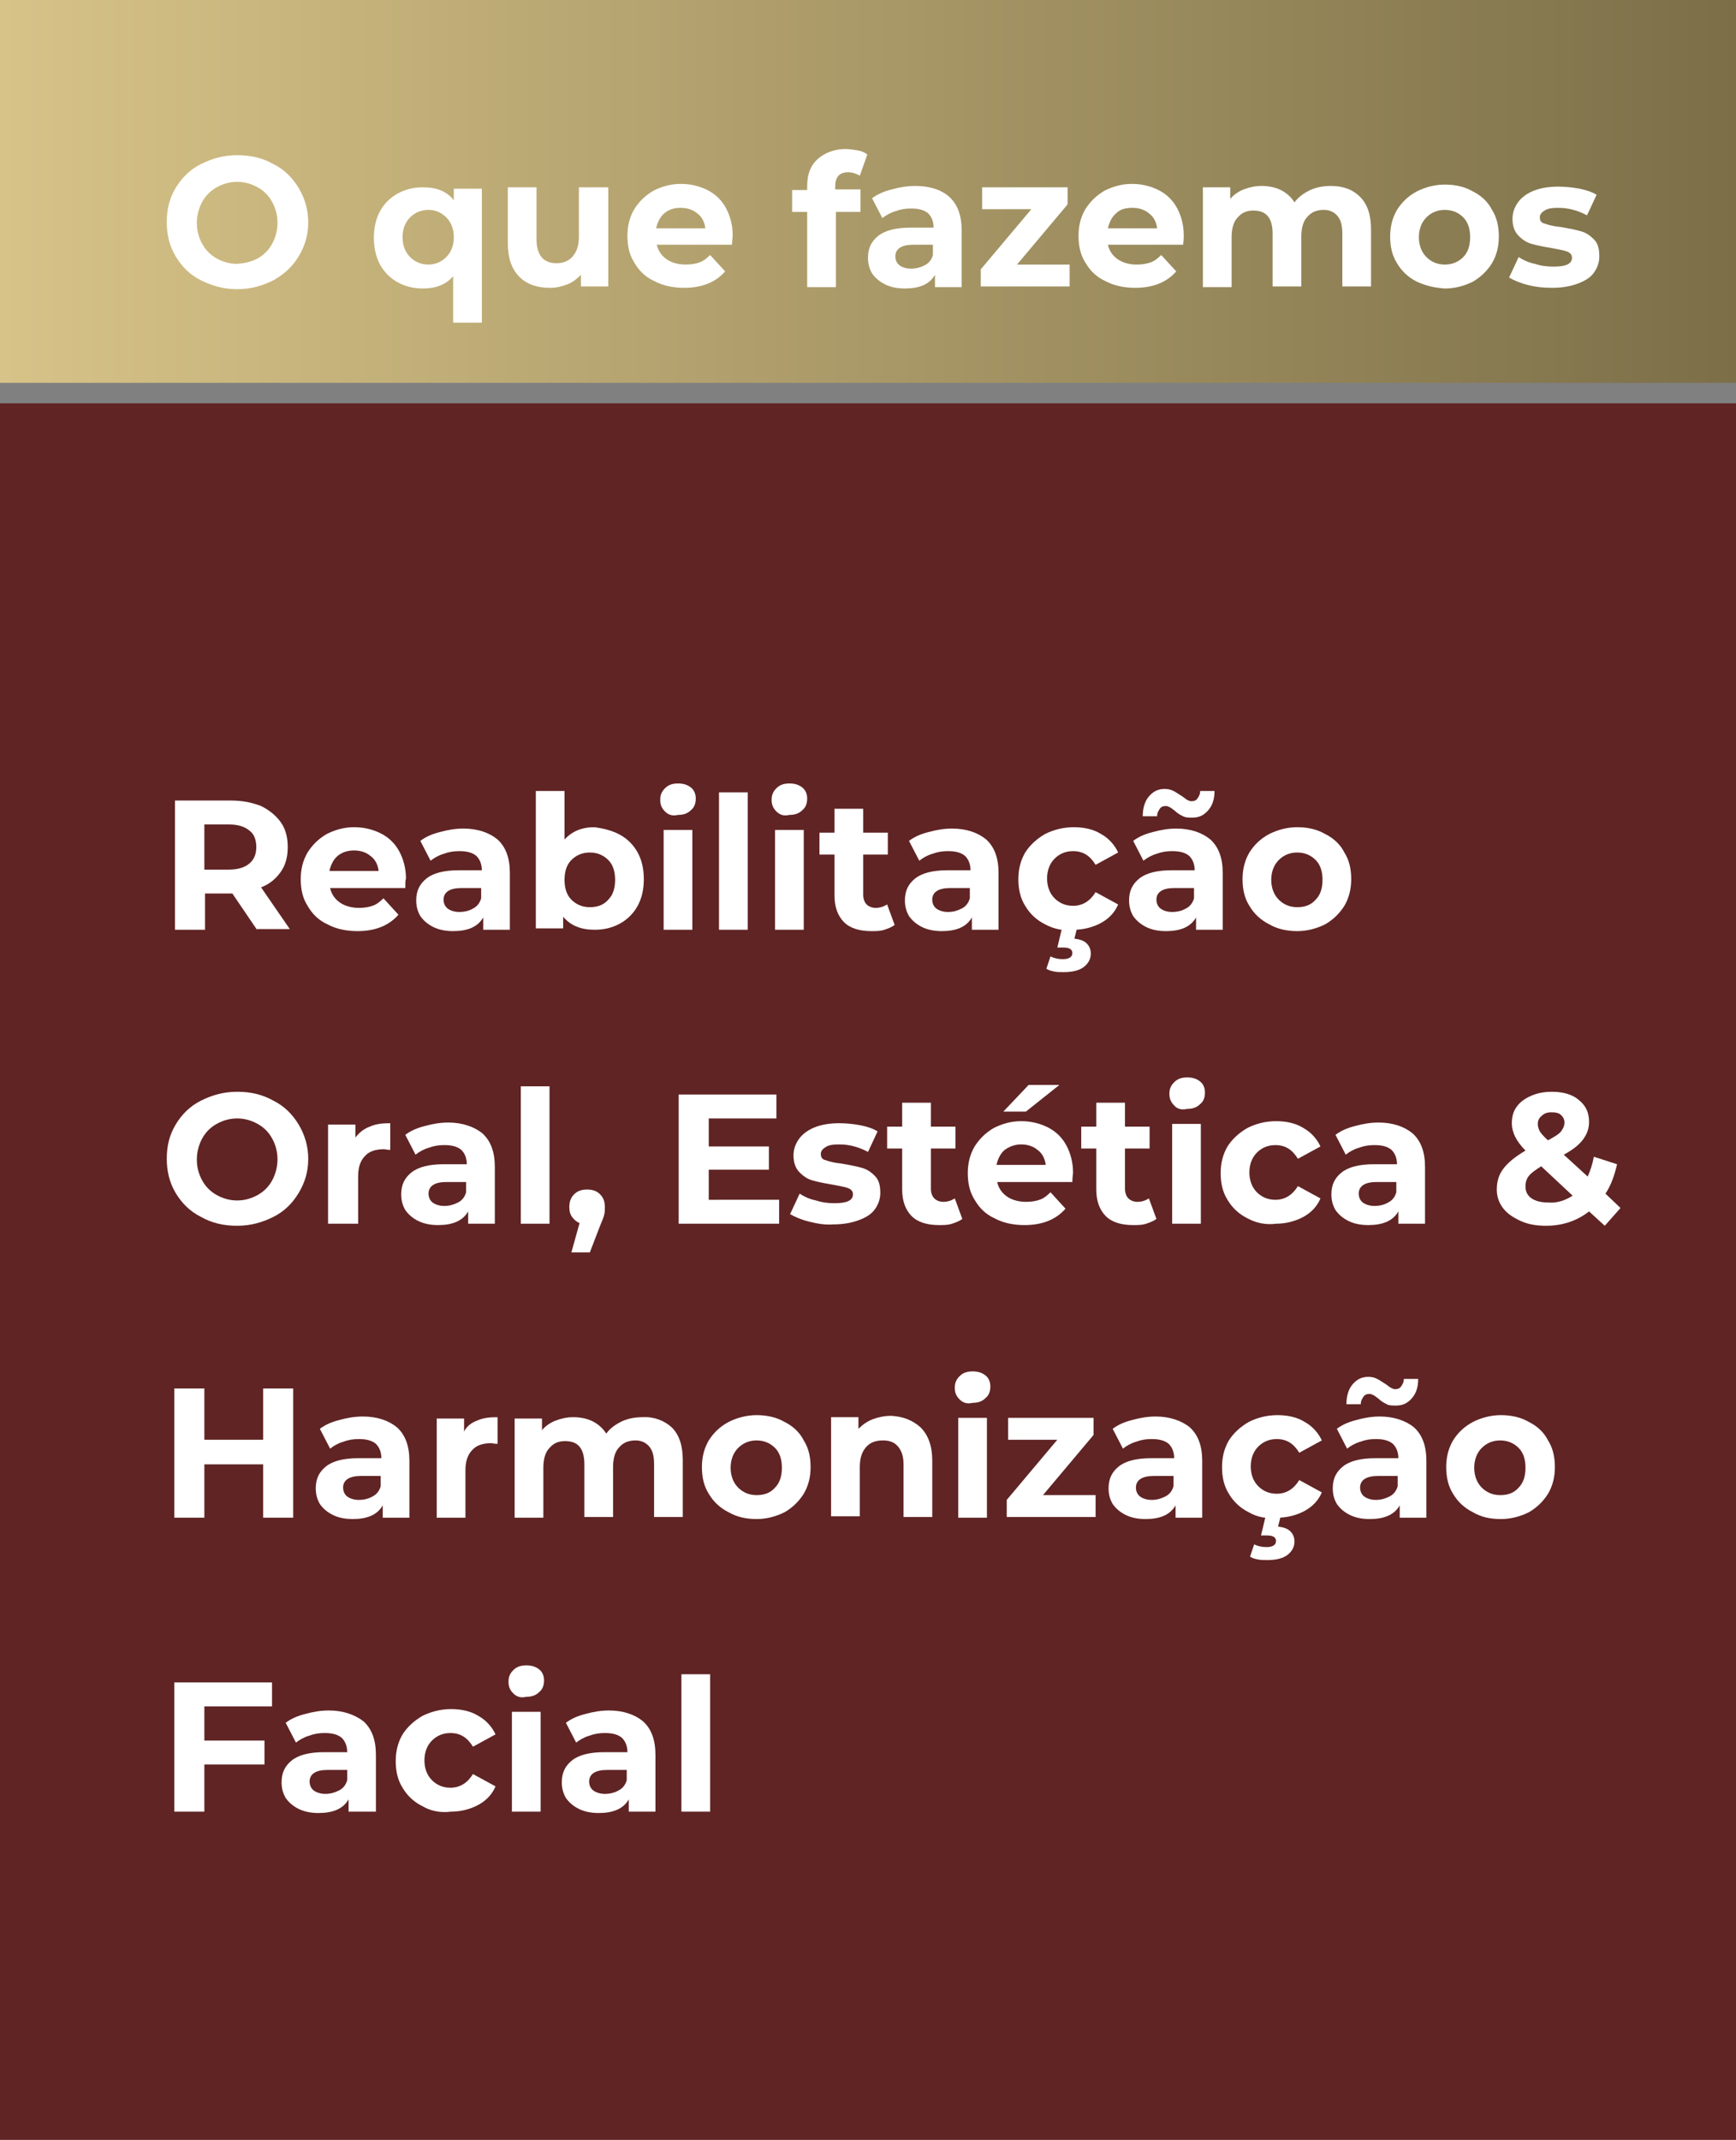
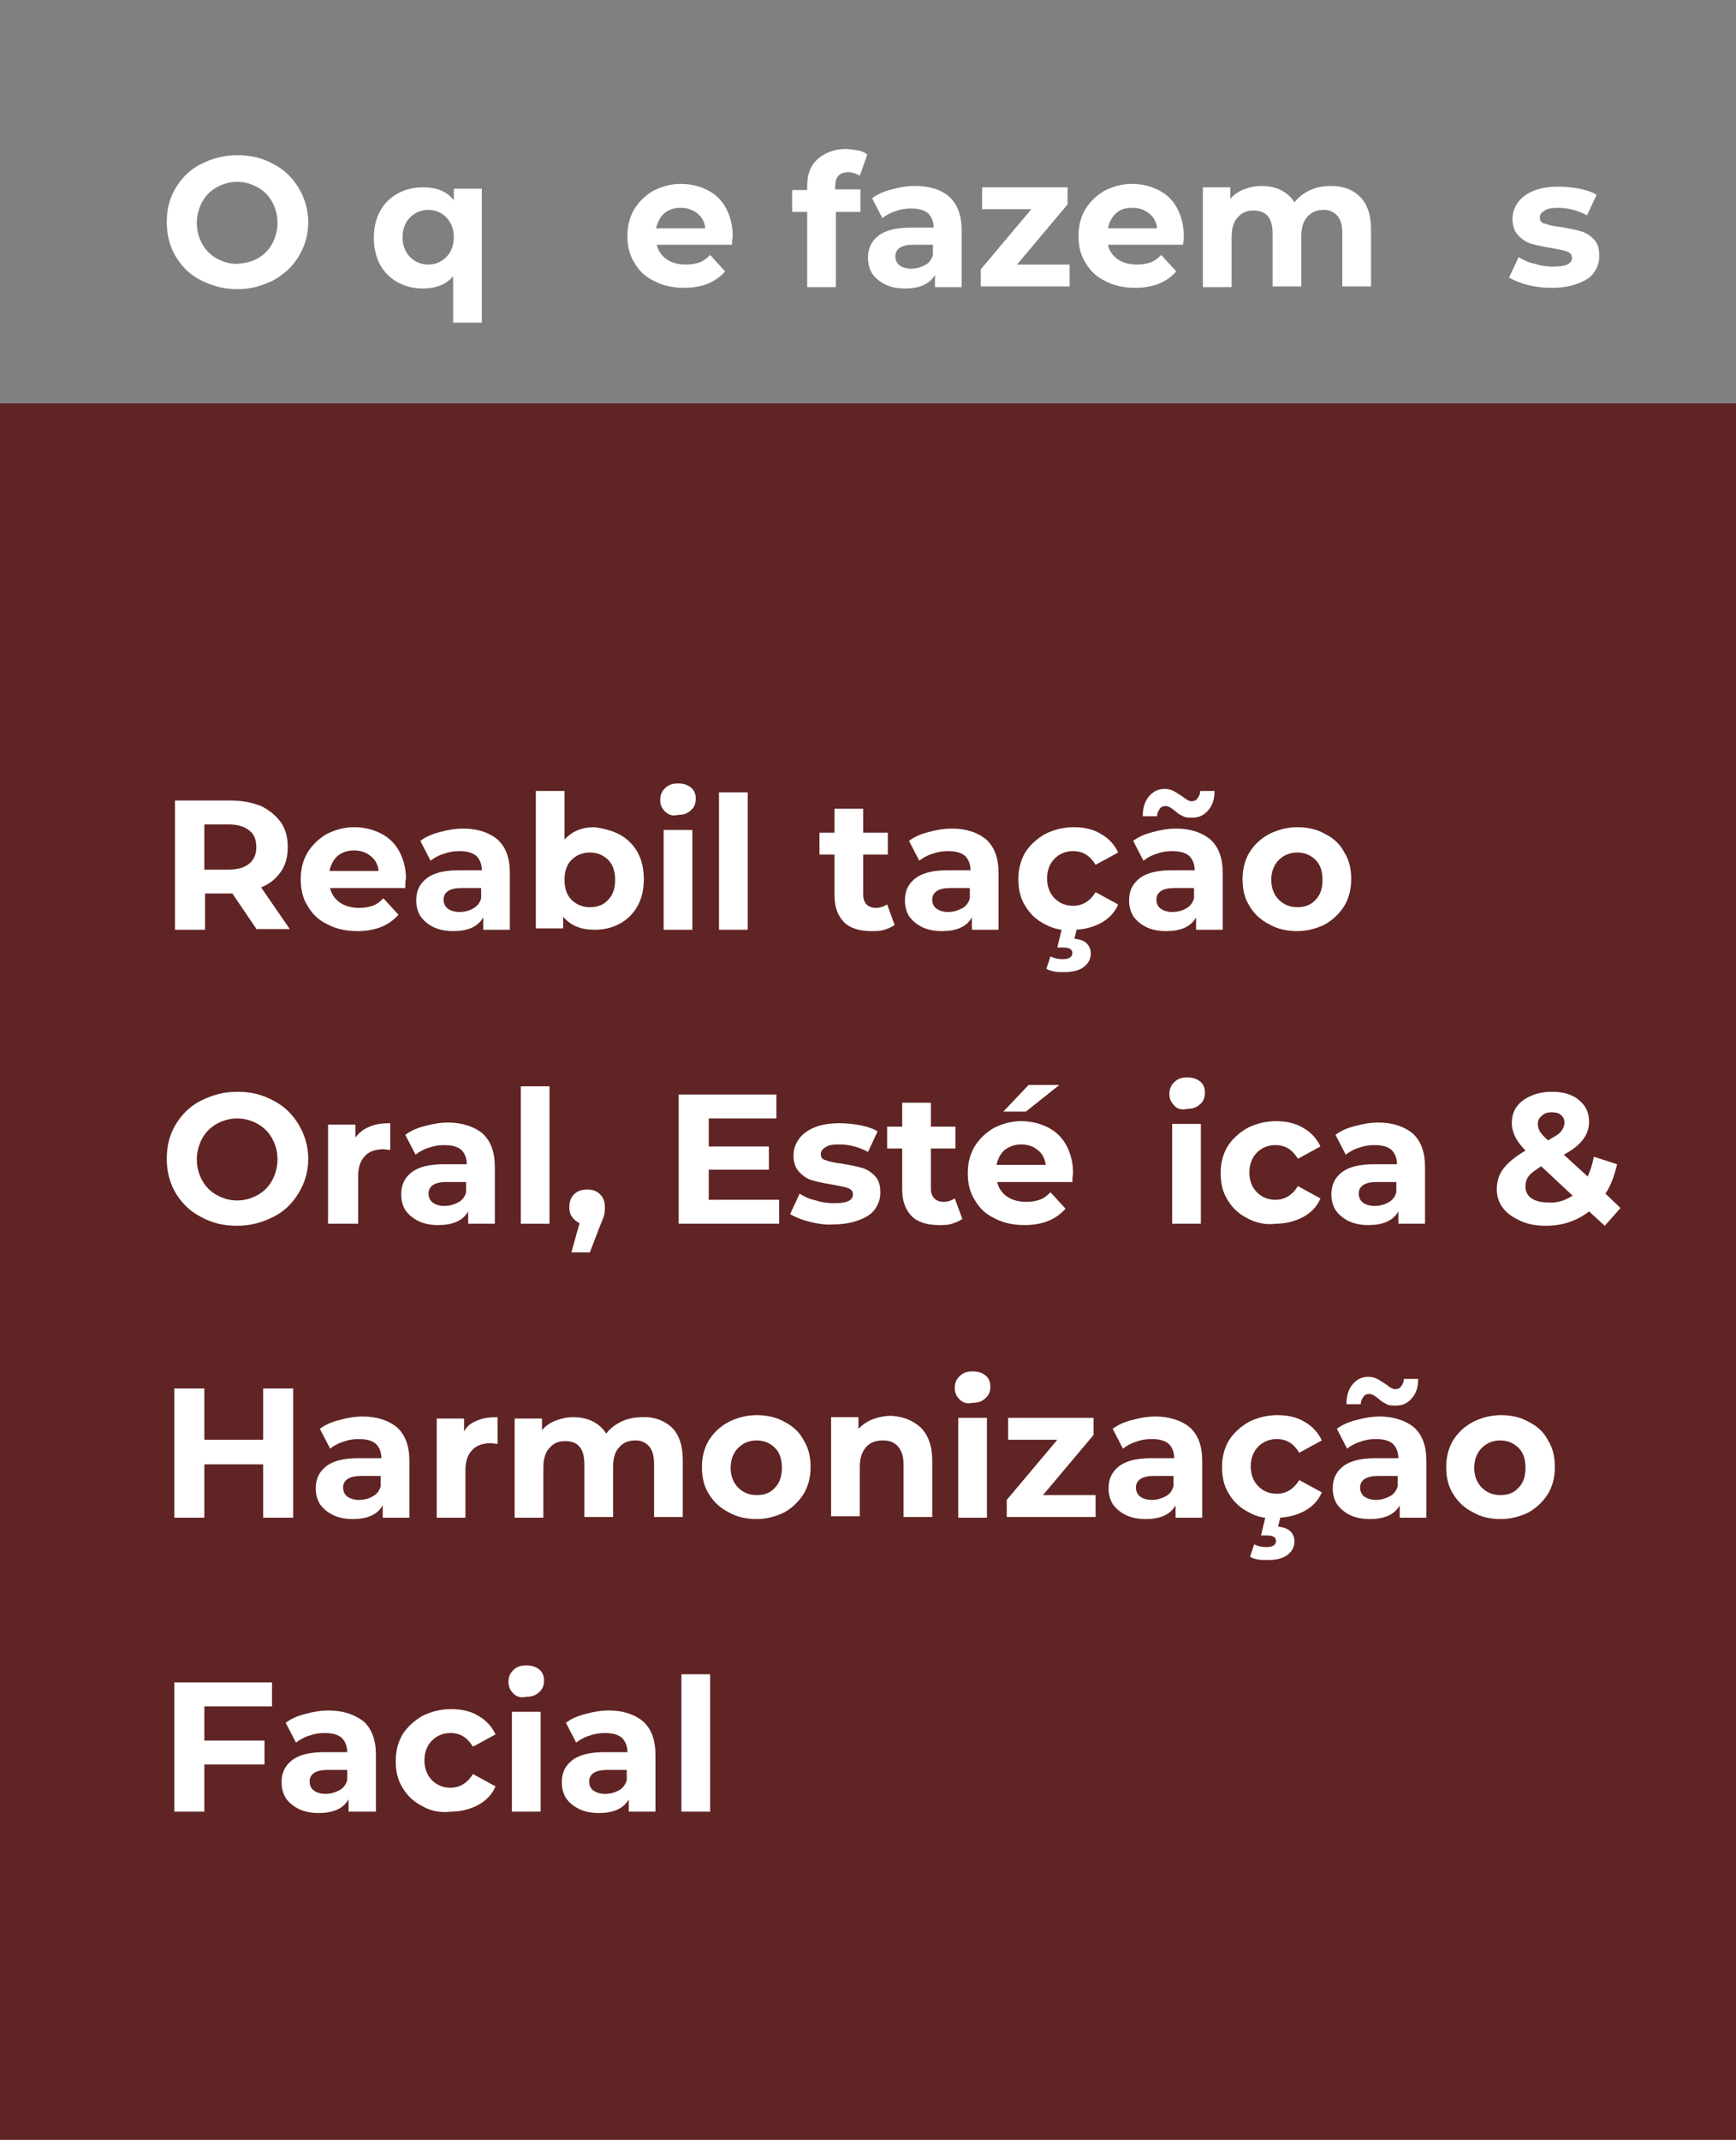
<svg xmlns="http://www.w3.org/2000/svg" version="1.1" id="Camada_1" x="0px" y="0px" viewBox="0 0 254 313" style="enable-background:new 0 0 254 313;" xml:space="preserve">
  <rect x="0" y="0" width="254" height="313" fill="#808080" stroke="none" />
  <style type="text/css"> .st0{fill:#602424;} .st1{fill:url(#SVGID_1_);} .st2{fill:#FFFFFF;} </style>
  <rect y="59" class="st0" width="254" height="254" />
  <linearGradient id="SVGID_1_" gradientUnits="userSpaceOnUse" x1="0" y1="28" x2="254" y2="28">
    <stop offset="0" style="stop-color:#D7C388" />
    <stop offset="1" style="stop-color:#7C6F48" />
  </linearGradient>
-   <rect class="st1" width="254" height="56" />
  <g>
    <path class="st2" d="M29.4,41c-1.6-0.8-2.8-2-3.7-3.5c-0.9-1.5-1.3-3.2-1.3-5c0-1.9,0.4-3.5,1.3-5c0.9-1.5,2.1-2.7,3.7-3.5 c1.6-0.8,3.3-1.3,5.3-1.3c2,0,3.7,0.4,5.3,1.3c1.6,0.8,2.8,2,3.7,3.5c0.9,1.5,1.4,3.2,1.4,5c0,1.9-0.5,3.5-1.4,5 C42.8,39,41.6,40.1,40,41c-1.6,0.8-3.3,1.3-5.3,1.3C32.7,42.3,31,41.8,29.4,41z M37.7,37.8c0.9-0.5,1.6-1.2,2.1-2.1 c0.5-0.9,0.8-2,0.8-3.1c0-1.2-0.3-2.2-0.8-3.1s-1.2-1.6-2.1-2.1c-0.9-0.5-1.9-0.8-3-0.8c-1.1,0-2.1,0.3-3,0.8 c-0.9,0.5-1.6,1.2-2.1,2.1s-0.8,2-0.8,3.1c0,1.2,0.3,2.2,0.8,3.1c0.5,0.9,1.2,1.6,2.1,2.1c0.9,0.5,1.9,0.8,3,0.8 C35.8,38.5,36.8,38.3,37.7,37.8z" />
    <path class="st2" d="M70.5,27.4v19.8h-4.2v-6.8c-1,1.2-2.5,1.8-4.4,1.8c-1.4,0-2.6-0.3-3.7-0.9c-1.1-0.6-2-1.5-2.6-2.6 c-0.6-1.1-0.9-2.5-0.9-3.9c0-1.5,0.3-2.8,0.9-3.9c0.6-1.1,1.5-2,2.6-2.6c1.1-0.6,2.3-0.9,3.7-0.9c2,0,3.5,0.6,4.5,1.9v-1.7H70.5z M65.3,37.6c0.7-0.7,1.1-1.7,1.1-2.9c0-1.2-0.4-2.2-1.1-2.9c-0.7-0.7-1.6-1.1-2.6-1.1c-1.1,0-2,0.4-2.7,1.1 c-0.7,0.7-1.1,1.7-1.1,2.9c0,1.2,0.4,2.2,1.1,2.9c0.7,0.7,1.6,1.1,2.7,1.1C63.7,38.7,64.6,38.3,65.3,37.6z" />
-     <path class="st2" d="M89,27.4v14.5h-4v-1.7c-0.6,0.6-1.2,1.1-2,1.4c-0.8,0.3-1.6,0.5-2.5,0.5c-1.9,0-3.4-0.5-4.5-1.6 c-1.1-1.1-1.7-2.7-1.7-4.9v-8.2h4.2V35c0,2.3,1,3.5,2.9,3.5c1,0,1.8-0.3,2.4-1c0.6-0.7,0.9-1.6,0.9-2.9v-7.2H89z" />
    <path class="st2" d="M107.1,35.8h-11c0.2,0.9,0.7,1.6,1.4,2.1c0.7,0.5,1.7,0.8,2.8,0.8c0.8,0,1.4-0.1,2-0.3 c0.6-0.2,1.1-0.6,1.6-1.1l2.2,2.4c-1.4,1.6-3.4,2.4-6,2.4c-1.6,0-3.1-0.3-4.4-1c-1.3-0.6-2.2-1.5-2.9-2.7c-0.7-1.1-1-2.4-1-3.9 c0-1.4,0.3-2.7,1-3.9c0.7-1.1,1.6-2,2.8-2.7c1.2-0.6,2.5-1,4-1c1.4,0,2.7,0.3,3.9,0.9c1.2,0.6,2.1,1.5,2.7,2.6s1,2.5,1,4 C107.2,34.8,107.1,35.1,107.1,35.8z M97.2,31.2c-0.6,0.5-1,1.3-1.2,2.2h7.2c-0.1-0.9-0.5-1.7-1.2-2.2c-0.6-0.5-1.4-0.8-2.4-0.8 C98.7,30.4,97.9,30.6,97.2,31.2z" />
    <path class="st2" d="M122.2,27.7h3.7V31h-3.6v11h-4.2V31h-2.2v-3.2h2.2v-0.6c0-1.7,0.5-3,1.5-3.9s2.4-1.5,4.1-1.5 c0.6,0,1.2,0.1,1.8,0.2c0.6,0.1,1,0.3,1.4,0.6l-1.1,3.1c-0.5-0.3-1.1-0.5-1.7-0.5c-1.3,0-1.9,0.7-1.9,2.1V27.7z" />
    <path class="st2" d="M138.9,28.8c1.2,1.1,1.8,2.7,1.8,4.9v8.3h-3.9v-1.8c-0.8,1.4-2.3,2-4.4,2c-1.1,0-2.1-0.2-2.9-0.6 c-0.8-0.4-1.4-0.9-1.9-1.6c-0.4-0.7-0.6-1.4-0.6-2.3c0-1.4,0.5-2.4,1.5-3.2c1-0.8,2.6-1.2,4.7-1.2h3.4c0-0.9-0.3-1.6-0.8-2.1 c-0.6-0.5-1.4-0.7-2.5-0.7c-0.8,0-1.5,0.1-2.3,0.4c-0.7,0.2-1.4,0.6-1.9,1l-1.5-2.9c0.8-0.6,1.7-1,2.9-1.3c1.1-0.3,2.2-0.5,3.4-0.5 C135.9,27.2,137.7,27.7,138.9,28.8z M135.3,38.8c0.6-0.3,1-0.8,1.2-1.5v-1.5h-2.9c-1.7,0-2.6,0.6-2.6,1.7c0,0.5,0.2,1,0.6,1.3 s1,0.5,1.7,0.5C134.1,39.3,134.7,39.1,135.3,38.8z" />
    <path class="st2" d="M156.5,38.7v3.2h-13v-2.5l7.4-8.8h-7.2v-3.2h12.5v2.5l-7.4,8.8H156.5z" />
    <path class="st2" d="M173.1,35.8h-11c0.2,0.9,0.7,1.6,1.4,2.1c0.7,0.5,1.7,0.8,2.8,0.8c0.8,0,1.4-0.1,2-0.3 c0.6-0.2,1.1-0.6,1.6-1.1l2.2,2.4c-1.4,1.6-3.4,2.4-6,2.4c-1.6,0-3.1-0.3-4.4-1c-1.3-0.6-2.2-1.5-2.9-2.7c-0.7-1.1-1-2.4-1-3.9 c0-1.4,0.3-2.7,1-3.9c0.7-1.1,1.6-2,2.8-2.7c1.2-0.6,2.5-1,4-1c1.4,0,2.7,0.3,3.9,0.9c1.2,0.6,2.1,1.5,2.7,2.6s1,2.5,1,4 C173.2,34.8,173.2,35.1,173.1,35.8z M163.3,31.2c-0.6,0.5-1,1.3-1.2,2.2h7.2c-0.1-0.9-0.5-1.7-1.2-2.2c-0.6-0.5-1.4-0.8-2.4-0.8 C164.7,30.4,163.9,30.6,163.3,31.2z" />
    <path class="st2" d="M199,28.8c1.1,1.1,1.6,2.7,1.6,4.8v8.3h-4.2v-7.7c0-1.2-0.2-2-0.7-2.6c-0.5-0.6-1.2-0.9-2-0.9 c-1,0-1.8,0.3-2.4,1c-0.6,0.6-0.9,1.6-0.9,2.9v7.3h-4.2v-7.7c0-2.3-0.9-3.4-2.8-3.4c-1,0-1.7,0.3-2.3,1c-0.6,0.6-0.9,1.6-0.9,2.9 v7.3H176V27.4h4v1.7c0.5-0.6,1.2-1.1,2-1.4c0.8-0.3,1.6-0.5,2.6-0.5c1,0,2,0.2,2.8,0.6c0.8,0.4,1.5,1,2,1.8 c0.6-0.8,1.3-1.3,2.3-1.8c0.9-0.4,1.9-0.6,3-0.6C196.5,27.2,197.9,27.7,199,28.8z" />
-     <path class="st2" d="M207.3,41.2c-1.2-0.6-2.2-1.5-2.9-2.7c-0.7-1.1-1-2.4-1-3.9c0-1.4,0.3-2.7,1-3.9c0.7-1.1,1.6-2,2.9-2.7 c1.2-0.6,2.6-1,4.1-1c1.5,0,2.9,0.3,4.1,1c1.2,0.6,2.2,1.5,2.8,2.7c0.7,1.1,1,2.4,1,3.9c0,1.4-0.3,2.7-1,3.9 c-0.7,1.1-1.6,2-2.8,2.7c-1.2,0.6-2.6,1-4.1,1C209.9,42.1,208.6,41.8,207.3,41.2z M214.1,37.6c0.7-0.7,1-1.7,1-2.9 c0-1.2-0.3-2.2-1-2.9c-0.7-0.7-1.6-1.1-2.7-1.1s-2,0.4-2.7,1.1c-0.7,0.7-1.1,1.7-1.1,2.9c0,1.2,0.4,2.2,1.1,2.9 c0.7,0.7,1.6,1.1,2.7,1.1S213.4,38.3,214.1,37.6z" />
    <path class="st2" d="M223.6,41.7c-1.2-0.3-2.1-0.7-2.8-1.1l1.4-3c0.6,0.4,1.4,0.8,2.4,1c0.9,0.3,1.8,0.4,2.7,0.4 c1.8,0,2.7-0.4,2.7-1.3c0-0.4-0.2-0.7-0.7-0.9c-0.5-0.2-1.2-0.3-2.2-0.5c-1.2-0.2-2.2-0.4-2.9-0.6c-0.8-0.2-1.4-0.6-2-1.2 c-0.6-0.6-0.9-1.4-0.9-2.5c0-0.9,0.3-1.7,0.8-2.4c0.5-0.7,1.3-1.3,2.3-1.7c1-0.4,2.2-0.6,3.6-0.6c1,0,2,0.1,3.1,0.3 c1,0.2,1.9,0.5,2.5,0.9l-1.4,3c-1.3-0.7-2.7-1.1-4.2-1.1c-0.9,0-1.6,0.1-2,0.4c-0.5,0.3-0.7,0.6-0.7,1c0,0.5,0.2,0.8,0.7,0.9 c0.5,0.2,1.3,0.4,2.3,0.5c1.2,0.2,2.2,0.4,2.9,0.6c0.8,0.2,1.4,0.6,2,1.2c0.6,0.6,0.8,1.4,0.8,2.5c0,0.9-0.3,1.7-0.8,2.4 c-0.5,0.7-1.3,1.2-2.4,1.6s-2.3,0.6-3.7,0.6C225.9,42.1,224.8,42,223.6,41.7z" />
  </g>
  <g>
    <path class="st2" d="M37.6,136l-3.6-5.3h-0.2h-3.8v5.3h-4.4v-18.9h8.2c1.7,0,3.1,0.3,4.4,0.8c1.2,0.6,2.2,1.4,2.9,2.4 c0.7,1,1,2.2,1,3.6c0,1.4-0.3,2.6-1,3.6c-0.7,1-1.6,1.8-2.9,2.3l4.2,6.1H37.6z M36.5,121.5c-0.7-0.6-1.7-0.9-3-0.9h-3.6v6.6h3.6 c1.3,0,2.3-0.3,3-0.9c0.7-0.6,1-1.4,1-2.4C37.5,122.9,37.2,122,36.5,121.5z" />
    <path class="st2" d="M59.3,129.9h-11c0.2,0.9,0.7,1.6,1.4,2.1c0.7,0.5,1.7,0.8,2.8,0.8c0.8,0,1.4-0.1,2-0.3 c0.6-0.2,1.1-0.6,1.6-1.1l2.2,2.4c-1.4,1.6-3.4,2.4-6,2.4c-1.6,0-3.1-0.3-4.4-1c-1.3-0.6-2.2-1.5-2.9-2.7c-0.7-1.1-1-2.4-1-3.9 c0-1.4,0.3-2.7,1-3.9c0.7-1.1,1.6-2,2.8-2.7c1.2-0.6,2.5-1,4-1c1.4,0,2.7,0.3,3.9,0.9c1.2,0.6,2.1,1.5,2.7,2.6s1,2.5,1,4 C59.3,128.8,59.3,129.2,59.3,129.9z M49.4,125.2c-0.6,0.5-1,1.3-1.2,2.2h7.2c-0.1-0.9-0.5-1.7-1.2-2.2c-0.6-0.5-1.4-0.8-2.4-0.8 C50.8,124.4,50,124.7,49.4,125.2z" />
    <path class="st2" d="M72.8,122.8c1.2,1.1,1.8,2.7,1.8,4.9v8.3h-3.9v-1.8c-0.8,1.4-2.3,2-4.4,2c-1.1,0-2.1-0.2-2.9-0.6 c-0.8-0.4-1.4-0.9-1.9-1.6c-0.4-0.7-0.6-1.4-0.6-2.3c0-1.4,0.5-2.4,1.5-3.2c1-0.8,2.6-1.2,4.7-1.2h3.4c0-0.9-0.3-1.6-0.8-2.1 c-0.6-0.5-1.4-0.7-2.5-0.7c-0.8,0-1.5,0.1-2.3,0.4c-0.7,0.2-1.4,0.6-1.9,1l-1.5-2.9c0.8-0.6,1.7-1,2.9-1.3c1.1-0.3,2.2-0.5,3.4-0.5 C69.9,121.2,71.6,121.8,72.8,122.8z M69.2,132.9c0.6-0.3,1-0.8,1.2-1.5v-1.5h-2.9c-1.7,0-2.6,0.6-2.6,1.7c0,0.5,0.2,1,0.6,1.3 s1,0.5,1.7,0.5C68,133.4,68.7,133.2,69.2,132.9z" />
    <path class="st2" d="M90.7,122.1c1.1,0.6,2,1.5,2.6,2.6s0.9,2.4,0.9,3.9c0,1.5-0.3,2.8-0.9,3.9c-0.6,1.1-1.5,2-2.6,2.6 c-1.1,0.6-2.3,0.9-3.7,0.9c-2,0-3.5-0.6-4.6-1.9v1.7h-4v-20.1h4.2v7.1c1.1-1.2,2.5-1.8,4.4-1.8C88.4,121.2,89.6,121.5,90.7,122.1z M89,131.6c0.7-0.7,1-1.7,1-2.9c0-1.2-0.3-2.2-1-2.9c-0.7-0.7-1.6-1.1-2.7-1.1c-1.1,0-2,0.4-2.7,1.1c-0.7,0.7-1,1.7-1,2.9 c0,1.2,0.3,2.2,1,2.9c0.7,0.7,1.6,1.1,2.7,1.1C87.4,132.7,88.3,132.4,89,131.6z" />
    <path class="st2" d="M97.3,118.7c-0.5-0.5-0.7-1-0.7-1.7c0-0.7,0.2-1.2,0.7-1.7c0.5-0.5,1.1-0.7,1.9-0.7c0.8,0,1.4,0.2,1.9,0.6 c0.5,0.4,0.7,1,0.7,1.6c0,0.7-0.2,1.3-0.7,1.7c-0.5,0.5-1.1,0.7-1.9,0.7C98.4,119.4,97.8,119.2,97.3,118.7z M97.1,121.4h4.2V136 h-4.2V121.4z" />
    <path class="st2" d="M105.2,115.9h4.2V136h-4.2V115.9z" />
-     <path class="st2" d="M113.6,118.7c-0.5-0.5-0.7-1-0.7-1.7c0-0.7,0.2-1.2,0.7-1.7c0.5-0.5,1.1-0.7,1.9-0.7c0.8,0,1.4,0.2,1.9,0.6 c0.5,0.4,0.7,1,0.7,1.6c0,0.7-0.2,1.3-0.7,1.7c-0.5,0.5-1.1,0.7-1.9,0.7C114.7,119.4,114.1,119.2,113.6,118.7z M113.4,121.4h4.2 V136h-4.2V121.4z" />
    <path class="st2" d="M130.9,135.3c-0.4,0.3-0.9,0.5-1.5,0.7c-0.6,0.2-1.2,0.2-1.9,0.2c-1.7,0-3.1-0.4-4-1.3 c-0.9-0.9-1.4-2.2-1.4-3.9v-6h-2.2v-3.2h2.2v-3.5h4.2v3.5h3.6v3.2h-3.6v5.9c0,0.6,0.2,1.1,0.5,1.4c0.3,0.3,0.8,0.5,1.3,0.5 c0.7,0,1.2-0.2,1.7-0.5L130.9,135.3z" />
    <path class="st2" d="M144.3,122.8c1.2,1.1,1.8,2.7,1.8,4.9v8.3h-3.9v-1.8c-0.8,1.4-2.3,2-4.4,2c-1.1,0-2.1-0.2-2.9-0.6 c-0.8-0.4-1.4-0.9-1.9-1.6c-0.4-0.7-0.6-1.4-0.6-2.3c0-1.4,0.5-2.4,1.5-3.2c1-0.8,2.6-1.2,4.7-1.2h3.4c0-0.9-0.3-1.6-0.8-2.1 c-0.6-0.5-1.4-0.7-2.5-0.7c-0.8,0-1.5,0.1-2.3,0.4c-0.7,0.2-1.4,0.6-1.9,1l-1.5-2.9c0.8-0.6,1.7-1,2.9-1.3c1.1-0.3,2.2-0.5,3.4-0.5 C141.4,121.2,143.1,121.8,144.3,122.8z M140.7,132.9c0.6-0.3,1-0.8,1.2-1.5v-1.5H139c-1.7,0-2.6,0.6-2.6,1.7c0,0.5,0.2,1,0.6,1.3 s1,0.5,1.7,0.5C139.5,133.4,140.1,133.2,140.7,132.9z" />
    <path class="st2" d="M152.9,135.2c-1.2-0.6-2.2-1.5-2.9-2.7c-0.7-1.1-1-2.4-1-3.9c0-1.4,0.3-2.7,1-3.9c0.7-1.1,1.7-2,2.9-2.7 c1.2-0.6,2.6-1,4.2-1c1.5,0,2.9,0.3,4,1c1.1,0.6,2,1.6,2.5,2.7l-3.3,1.8c-0.8-1.3-1.8-2-3.3-2c-1.1,0-2,0.4-2.7,1.1 c-0.7,0.7-1.1,1.7-1.1,2.9s0.4,2.2,1.1,2.9s1.6,1.1,2.7,1.1c1.4,0,2.5-0.7,3.3-2l3.3,1.8c-0.5,1.2-1.4,2.1-2.5,2.7 c-1.1,0.6-2.5,1-4,1C155.6,136.2,154.2,135.9,152.9,135.2z M154.2,142.1c-0.5-0.1-0.8-0.2-1.1-0.4l0.6-1.8c0.6,0.3,1.2,0.4,1.8,0.4 c0.9,0,1.4-0.3,1.4-0.9c0-0.5-0.4-0.8-1.3-0.8h-0.9l0.7-2.9h2.2l-0.4,1.6c0.8,0.1,1.4,0.3,1.8,0.7c0.4,0.4,0.6,0.9,0.6,1.5 c0,0.8-0.4,1.5-1.1,2c-0.7,0.5-1.7,0.7-2.9,0.7C155.1,142.2,154.6,142.2,154.2,142.1z" />
    <path class="st2" d="M177.1,122.8c1.2,1.1,1.8,2.7,1.8,4.9v8.3H175v-1.8c-0.8,1.4-2.3,2-4.4,2c-1.1,0-2.1-0.2-2.9-0.6 c-0.8-0.4-1.4-0.9-1.9-1.6c-0.4-0.7-0.6-1.4-0.6-2.3c0-1.4,0.5-2.4,1.5-3.2c1-0.8,2.6-1.2,4.7-1.2h3.4c0-0.9-0.3-1.6-0.8-2.1 c-0.6-0.5-1.4-0.7-2.5-0.7c-0.8,0-1.5,0.1-2.3,0.4c-0.7,0.2-1.4,0.6-1.9,1l-1.5-2.9c0.8-0.6,1.7-1,2.9-1.3c1.1-0.3,2.2-0.5,3.4-0.5 C174.2,121.2,175.9,121.8,177.1,122.8z M173.1,119.4c-0.4-0.2-0.8-0.4-1.2-0.8c-0.3-0.2-0.5-0.4-0.7-0.5c-0.2-0.1-0.4-0.2-0.6-0.2 c-0.4,0-0.7,0.1-0.9,0.4c-0.2,0.3-0.4,0.6-0.4,1.1h-2.1c0-1.2,0.3-2.2,0.9-2.9c0.6-0.7,1.3-1.1,2.3-1.1c0.5,0,0.9,0.1,1.3,0.3 c0.4,0.2,0.8,0.5,1.3,0.8c0.3,0.2,0.5,0.4,0.7,0.5c0.2,0.1,0.4,0.2,0.6,0.2c0.4,0,0.7-0.1,0.9-0.4c0.2-0.3,0.4-0.6,0.4-1.1h2.1 c0,1.2-0.3,2.1-0.9,2.8c-0.6,0.7-1.3,1.1-2.3,1.1C173.9,119.6,173.5,119.6,173.1,119.4z M173.5,132.9c0.6-0.3,1-0.8,1.2-1.5v-1.5 h-2.9c-1.7,0-2.6,0.6-2.6,1.7c0,0.5,0.2,1,0.6,1.3s1,0.5,1.7,0.5C172.3,133.4,173,133.2,173.5,132.9z" />
    <path class="st2" d="M185.7,135.2c-1.2-0.6-2.2-1.5-2.9-2.7c-0.7-1.1-1-2.4-1-3.9c0-1.4,0.3-2.7,1-3.9c0.7-1.1,1.6-2,2.9-2.7 c1.2-0.6,2.6-1,4.1-1c1.5,0,2.9,0.3,4.1,1c1.2,0.6,2.2,1.5,2.8,2.7c0.7,1.1,1,2.4,1,3.9c0,1.4-0.3,2.7-1,3.9 c-0.7,1.1-1.6,2-2.8,2.7c-1.2,0.6-2.6,1-4.1,1C188.3,136.2,186.9,135.9,185.7,135.2z M192.5,131.6c0.7-0.7,1-1.7,1-2.9 c0-1.2-0.3-2.2-1-2.9c-0.7-0.7-1.6-1.1-2.7-1.1s-2,0.4-2.7,1.1c-0.7,0.7-1.1,1.7-1.1,2.9c0,1.2,0.4,2.2,1.1,2.9 c0.7,0.7,1.6,1.1,2.7,1.1S191.8,132.4,192.5,131.6z" />
    <path class="st2" d="M29.4,178c-1.6-0.8-2.8-2-3.7-3.5c-0.9-1.5-1.3-3.2-1.3-5c0-1.9,0.4-3.5,1.3-5c0.9-1.5,2.1-2.7,3.7-3.5 c1.6-0.8,3.3-1.3,5.3-1.3c2,0,3.7,0.4,5.3,1.3c1.6,0.8,2.8,2,3.7,3.5c0.9,1.5,1.4,3.2,1.4,5c0,1.9-0.5,3.5-1.4,5 c-0.9,1.5-2.1,2.7-3.7,3.5c-1.6,0.8-3.3,1.3-5.3,1.3C32.7,179.3,31,178.9,29.4,178z M37.7,174.8c0.9-0.5,1.6-1.2,2.1-2.1 c0.5-0.9,0.8-2,0.8-3.1c0-1.2-0.3-2.2-0.8-3.1s-1.2-1.6-2.1-2.1c-0.9-0.5-1.9-0.8-3-0.8c-1.1,0-2.1,0.3-3,0.8 c-0.9,0.5-1.6,1.2-2.1,2.1s-0.8,2-0.8,3.1c0,1.2,0.3,2.2,0.8,3.1c0.5,0.9,1.2,1.6,2.1,2.1c0.9,0.5,1.9,0.8,3,0.8 C35.8,175.6,36.8,175.3,37.7,174.8z" />
    <path class="st2" d="M54.1,164.8c0.9-0.4,1.8-0.5,3-0.5v3.9c-0.5,0-0.8-0.1-0.9-0.1c-1.2,0-2.2,0.3-2.8,1c-0.7,0.7-1,1.7-1,3v6.9 H48v-14.5h4v1.9C52.6,165.6,53.3,165.1,54.1,164.8z" />
    <path class="st2" d="M70.6,165.8c1.2,1.1,1.8,2.7,1.8,4.9v8.3h-3.9v-1.8c-0.8,1.4-2.3,2-4.4,2c-1.1,0-2.1-0.2-2.9-0.6 c-0.8-0.4-1.4-0.9-1.9-1.6c-0.4-0.7-0.6-1.4-0.6-2.3c0-1.4,0.5-2.4,1.5-3.2c1-0.8,2.6-1.2,4.7-1.2h3.4c0-0.9-0.3-1.6-0.8-2.1 c-0.6-0.5-1.4-0.7-2.5-0.7c-0.8,0-1.5,0.1-2.3,0.4c-0.7,0.2-1.4,0.6-1.9,1l-1.5-2.9c0.8-0.6,1.7-1,2.9-1.3c1.1-0.3,2.2-0.5,3.4-0.5 C67.6,164.2,69.4,164.8,70.6,165.8z M67,175.9c0.6-0.3,1-0.8,1.2-1.5v-1.5h-2.9c-1.7,0-2.6,0.6-2.6,1.7c0,0.5,0.2,1,0.6,1.3 s1,0.5,1.7,0.5C65.8,176.4,66.4,176.2,67,175.9z" />
    <path class="st2" d="M76.2,158.9h4.2V179h-4.2V158.9z" />
    <path class="st2" d="M87.8,174.7c0.5,0.5,0.7,1.1,0.7,1.9c0,0.4,0,0.7-0.1,1.1c-0.1,0.4-0.3,0.9-0.6,1.6l-1.5,3.9h-2.7l1.2-4.3 c-0.5-0.2-0.8-0.5-1.1-0.9s-0.4-0.9-0.4-1.4c0-0.8,0.2-1.4,0.7-1.9c0.5-0.5,1.1-0.7,1.9-0.7S87.3,174.2,87.8,174.7z" />
    <path class="st2" d="M114,175.5v3.5H99.3v-18.9h14.3v3.5h-9.9v4.1h8.8v3.4h-8.8v4.4H114z" />
    <path class="st2" d="M118.4,178.7c-1.2-0.3-2.1-0.7-2.8-1.1l1.4-3c0.6,0.4,1.4,0.8,2.4,1c0.9,0.3,1.8,0.4,2.7,0.4 c1.8,0,2.7-0.4,2.7-1.3c0-0.4-0.2-0.7-0.7-0.9c-0.5-0.2-1.2-0.3-2.2-0.5c-1.2-0.2-2.2-0.4-2.9-0.6c-0.8-0.2-1.4-0.6-2-1.2 c-0.6-0.6-0.9-1.4-0.9-2.5c0-0.9,0.3-1.7,0.8-2.4c0.5-0.7,1.3-1.3,2.3-1.7c1-0.4,2.2-0.6,3.6-0.6c1,0,2,0.1,3.1,0.3 c1,0.2,1.9,0.5,2.5,0.9l-1.4,3c-1.3-0.7-2.7-1.1-4.2-1.1c-0.9,0-1.6,0.1-2,0.4c-0.5,0.3-0.7,0.6-0.7,1c0,0.5,0.2,0.8,0.7,0.9 c0.5,0.2,1.3,0.4,2.3,0.5c1.2,0.2,2.2,0.4,2.9,0.6c0.8,0.2,1.4,0.6,2,1.2c0.6,0.6,0.8,1.4,0.8,2.5c0,0.9-0.3,1.7-0.8,2.4 c-0.5,0.7-1.3,1.2-2.4,1.6s-2.3,0.6-3.7,0.6C120.8,179.2,119.6,179,118.4,178.7z" />
    <path class="st2" d="M140.8,178.3c-0.4,0.3-0.9,0.5-1.5,0.7c-0.6,0.2-1.2,0.2-1.9,0.2c-1.7,0-3.1-0.4-4-1.3 c-0.9-0.9-1.4-2.2-1.4-3.9v-6h-2.2v-3.2h2.2v-3.5h4.2v3.5h3.6v3.2h-3.6v5.9c0,0.6,0.2,1.1,0.5,1.4c0.3,0.3,0.8,0.5,1.3,0.5 c0.7,0,1.2-0.2,1.7-0.5L140.8,178.3z" />
    <path class="st2" d="M156.9,172.9h-11c0.2,0.9,0.7,1.6,1.4,2.1c0.7,0.5,1.7,0.8,2.8,0.8c0.8,0,1.4-0.1,2-0.3 c0.6-0.2,1.1-0.6,1.6-1.1l2.2,2.4c-1.4,1.6-3.4,2.4-6,2.4c-1.6,0-3.1-0.3-4.4-1c-1.3-0.6-2.2-1.5-2.9-2.7c-0.7-1.1-1-2.4-1-3.9 c0-1.4,0.3-2.7,1-3.9c0.7-1.1,1.6-2,2.8-2.7c1.2-0.6,2.5-1,4-1c1.4,0,2.7,0.3,3.9,0.9c1.2,0.6,2.1,1.5,2.7,2.6s1,2.5,1,4 C157,171.8,156.9,172.2,156.9,172.9z M147,168.2c-0.6,0.5-1,1.3-1.2,2.2h7.2c-0.1-0.9-0.5-1.7-1.2-2.2c-0.6-0.5-1.4-0.8-2.4-0.8 C148.5,167.4,147.7,167.7,147,168.2z M150.5,158.7h4.5l-4.9,3.9h-3.3L150.5,158.7z" />
-     <path class="st2" d="M169.2,178.3c-0.4,0.3-0.9,0.5-1.5,0.7c-0.6,0.2-1.2,0.2-1.9,0.2c-1.7,0-3.1-0.4-4-1.3 c-0.9-0.9-1.4-2.2-1.4-3.9v-6h-2.2v-3.2h2.2v-3.5h4.2v3.5h3.6v3.2h-3.6v5.9c0,0.6,0.2,1.1,0.5,1.4c0.3,0.3,0.8,0.5,1.3,0.5 c0.7,0,1.2-0.2,1.7-0.5L169.2,178.3z" />
    <path class="st2" d="M171.8,161.7c-0.5-0.5-0.7-1-0.7-1.7c0-0.7,0.2-1.2,0.7-1.7c0.5-0.5,1.1-0.7,1.9-0.7c0.8,0,1.4,0.2,1.9,0.6 c0.5,0.4,0.7,1,0.7,1.6c0,0.7-0.2,1.3-0.7,1.7c-0.5,0.5-1.1,0.7-1.9,0.7C172.9,162.4,172.2,162.2,171.8,161.7z M171.5,164.4h4.2 V179h-4.2V164.4z" />
    <path class="st2" d="M182.5,178.2c-1.2-0.6-2.2-1.5-2.9-2.7c-0.7-1.1-1-2.4-1-3.9c0-1.4,0.3-2.7,1-3.9c0.7-1.1,1.7-2,2.9-2.7 c1.2-0.6,2.6-1,4.2-1c1.5,0,2.9,0.3,4,1c1.1,0.6,2,1.6,2.5,2.7l-3.3,1.8c-0.8-1.3-1.8-2-3.3-2c-1.1,0-2,0.4-2.7,1.1 c-0.7,0.7-1.1,1.7-1.1,2.9s0.4,2.2,1.1,2.9s1.6,1.1,2.7,1.1c1.4,0,2.5-0.7,3.3-2l3.3,1.8c-0.5,1.2-1.4,2.1-2.5,2.7 c-1.1,0.6-2.5,1-4,1C185.2,179.2,183.8,178.9,182.5,178.2z" />
    <path class="st2" d="M206.7,165.8c1.2,1.1,1.8,2.7,1.8,4.9v8.3h-3.9v-1.8c-0.8,1.4-2.3,2-4.4,2c-1.1,0-2.1-0.2-2.9-0.6 c-0.8-0.4-1.4-0.9-1.9-1.6c-0.4-0.7-0.6-1.4-0.6-2.3c0-1.4,0.5-2.4,1.5-3.2c1-0.8,2.6-1.2,4.7-1.2h3.4c0-0.9-0.3-1.6-0.8-2.1 c-0.6-0.5-1.4-0.7-2.5-0.7c-0.8,0-1.5,0.1-2.3,0.4c-0.7,0.2-1.4,0.6-1.9,1l-1.5-2.9c0.8-0.6,1.7-1,2.9-1.3c1.1-0.3,2.2-0.5,3.4-0.5 C203.8,164.2,205.5,164.8,206.7,165.8z M203.1,175.9c0.6-0.3,1-0.8,1.2-1.5v-1.5h-2.9c-1.7,0-2.6,0.6-2.6,1.7c0,0.5,0.2,1,0.6,1.3 s1,0.5,1.7,0.5C201.9,176.4,202.6,176.2,203.1,175.9z" />
    <path class="st2" d="M234.8,179.3l-2.3-2.1c-1.8,1.4-3.9,2.1-6.3,2.1c-1.4,0-2.6-0.2-3.7-0.7s-2-1.1-2.6-1.9 c-0.6-0.8-0.9-1.7-0.9-2.7c0-1.2,0.3-2.2,1-3.1c0.7-0.9,1.7-1.7,3.2-2.6c-0.7-0.7-1.2-1.4-1.5-2c-0.3-0.6-0.5-1.3-0.5-2 c0-0.9,0.2-1.7,0.7-2.4c0.5-0.7,1.2-1.2,2.1-1.6c0.9-0.4,1.9-0.6,3.1-0.6c1.6,0,3,0.4,3.9,1.2c1,0.8,1.5,1.8,1.5,3.2 c0,1-0.3,1.8-0.9,2.6c-0.6,0.8-1.5,1.5-2.8,2.2l3.5,3.2c0.4-0.9,0.7-1.8,0.9-2.9l3.4,1.1c-0.4,1.7-0.9,3.1-1.7,4.3l2.2,2.1 L234.8,179.3z M230.1,174.9l-4.6-4.3c-0.8,0.5-1.5,1-1.8,1.4c-0.4,0.5-0.5,1-0.5,1.6c0,0.7,0.3,1.3,0.9,1.7 c0.6,0.4,1.4,0.6,2.5,0.6C227.8,176,229,175.6,230.1,174.9z M225.6,163.2c-0.4,0.3-0.6,0.7-0.6,1.2c0,0.4,0.1,0.7,0.3,1.1 c0.2,0.3,0.6,0.8,1.2,1.3c0.9-0.5,1.6-0.9,1.9-1.3s0.5-0.8,0.5-1.3c0-0.5-0.2-0.8-0.5-1.1s-0.8-0.4-1.4-0.4 C226.5,162.7,226,162.8,225.6,163.2z" />
    <path class="st2" d="M42.9,203.1V222h-4.4v-7.8h-8.6v7.8h-4.4v-18.9h4.4v7.5h8.6v-7.5H42.9z" />
    <path class="st2" d="M58.1,208.8c1.2,1.1,1.8,2.7,1.8,4.9v8.3H56v-1.8c-0.8,1.4-2.3,2-4.4,2c-1.1,0-2.1-0.2-2.9-0.6 c-0.8-0.4-1.4-0.9-1.9-1.6c-0.4-0.7-0.6-1.4-0.6-2.3c0-1.4,0.5-2.4,1.5-3.2c1-0.8,2.6-1.2,4.7-1.2h3.4c0-0.9-0.3-1.6-0.8-2.1 c-0.6-0.5-1.4-0.7-2.5-0.7c-0.8,0-1.5,0.1-2.3,0.4c-0.7,0.2-1.4,0.6-1.9,1l-1.5-2.9c0.8-0.6,1.7-1,2.9-1.3c1.1-0.3,2.2-0.5,3.4-0.5 C55.2,207.2,56.9,207.8,58.1,208.8z M54.5,218.9c0.6-0.3,1-0.8,1.2-1.5v-1.5h-2.9c-1.7,0-2.6,0.6-2.6,1.7c0,0.5,0.2,1,0.6,1.3 s1,0.5,1.7,0.5C53.3,219.4,54,219.2,54.5,218.9z" />
    <path class="st2" d="M69.8,207.8c0.9-0.4,1.8-0.5,3-0.5v3.9c-0.5,0-0.8-0.1-0.9-0.1c-1.2,0-2.2,0.3-2.8,1c-0.7,0.7-1,1.7-1,3v6.9 h-4.2v-14.5h4v1.9C68.3,208.6,69,208.1,69.8,207.8z" />
    <path class="st2" d="M98.3,208.8c1.1,1.1,1.6,2.7,1.6,4.8v8.3h-4.2v-7.7c0-1.2-0.2-2-0.7-2.6c-0.5-0.6-1.2-0.9-2-0.9 c-1,0-1.8,0.3-2.4,1c-0.6,0.6-0.9,1.6-0.9,2.9v7.3h-4.2v-7.7c0-2.3-0.9-3.4-2.8-3.4c-1,0-1.7,0.3-2.3,1c-0.6,0.6-0.9,1.6-0.9,2.9 v7.3h-4.2v-14.5h4v1.7c0.5-0.6,1.2-1.1,2-1.4c0.8-0.3,1.6-0.5,2.6-0.5c1,0,2,0.2,2.8,0.6c0.8,0.4,1.5,1,2,1.8 c0.6-0.8,1.3-1.3,2.3-1.8c0.9-0.4,1.9-0.6,3-0.6C95.7,207.2,97.2,207.8,98.3,208.8z" />
    <path class="st2" d="M106.6,221.2c-1.2-0.6-2.2-1.5-2.9-2.7c-0.7-1.1-1-2.4-1-3.9c0-1.4,0.3-2.7,1-3.9c0.7-1.1,1.6-2,2.9-2.7 c1.2-0.6,2.6-1,4.1-1c1.5,0,2.9,0.3,4.1,1c1.2,0.6,2.2,1.5,2.8,2.7c0.7,1.1,1,2.4,1,3.9c0,1.4-0.3,2.7-1,3.9 c-0.7,1.1-1.6,2-2.8,2.7c-1.2,0.6-2.6,1-4.1,1C109.2,222.2,107.8,221.9,106.6,221.2z M113.4,217.6c0.7-0.7,1-1.7,1-2.9 c0-1.2-0.3-2.2-1-2.9c-0.7-0.7-1.6-1.1-2.7-1.1s-2,0.4-2.7,1.1c-0.7,0.7-1.1,1.7-1.1,2.9c0,1.2,0.4,2.2,1.1,2.9 c0.7,0.7,1.6,1.1,2.7,1.1S112.7,218.4,113.4,217.6z" />
    <path class="st2" d="M134.7,208.8c1.1,1.1,1.7,2.7,1.7,4.8v8.3h-4.2v-7.7c0-1.2-0.3-2-0.8-2.6c-0.5-0.6-1.2-0.9-2.2-0.9 c-1.1,0-1.9,0.3-2.5,1c-0.6,0.7-0.9,1.6-0.9,2.9v7.2h-4.2v-14.5h4v1.7c0.6-0.6,1.3-1.1,2.1-1.4c0.8-0.3,1.7-0.5,2.7-0.5 C132.2,207.2,133.6,207.8,134.7,208.8z" />
    <path class="st2" d="M140.4,204.7c-0.5-0.5-0.7-1-0.7-1.7c0-0.7,0.2-1.2,0.7-1.7c0.5-0.5,1.1-0.7,1.9-0.7c0.8,0,1.4,0.2,1.9,0.6 c0.5,0.4,0.7,1,0.7,1.6c0,0.7-0.2,1.3-0.7,1.7c-0.5,0.5-1.1,0.7-1.9,0.7C141.5,205.4,140.9,205.2,140.4,204.7z M140.2,207.4h4.2 V222h-4.2V207.4z" />
    <path class="st2" d="M160.3,218.7v3.2h-13v-2.5l7.4-8.8h-7.2v-3.2h12.5v2.5l-7.4,8.8H160.3z" />
    <path class="st2" d="M174.1,208.8c1.2,1.1,1.8,2.7,1.8,4.9v8.3h-3.9v-1.8c-0.8,1.4-2.3,2-4.4,2c-1.1,0-2.1-0.2-2.9-0.6 c-0.8-0.4-1.4-0.9-1.9-1.6c-0.4-0.7-0.6-1.4-0.6-2.3c0-1.4,0.5-2.4,1.5-3.2c1-0.8,2.6-1.2,4.7-1.2h3.4c0-0.9-0.3-1.6-0.8-2.1 c-0.6-0.5-1.4-0.7-2.5-0.7c-0.8,0-1.5,0.1-2.3,0.4c-0.7,0.2-1.4,0.6-1.9,1l-1.5-2.9c0.8-0.6,1.7-1,2.9-1.3c1.1-0.3,2.2-0.5,3.4-0.5 C171.1,207.2,172.9,207.8,174.1,208.8z M170.5,218.9c0.6-0.3,1-0.8,1.2-1.5v-1.5h-2.9c-1.7,0-2.6,0.6-2.6,1.7c0,0.5,0.2,1,0.6,1.3 s1,0.5,1.7,0.5C169.3,219.4,169.9,219.2,170.5,218.9z" />
    <path class="st2" d="M182.7,221.2c-1.2-0.6-2.2-1.5-2.9-2.7c-0.7-1.1-1-2.4-1-3.9c0-1.4,0.3-2.7,1-3.9c0.7-1.1,1.7-2,2.9-2.7 c1.2-0.6,2.6-1,4.2-1c1.5,0,2.9,0.3,4,1c1.1,0.6,2,1.6,2.5,2.7l-3.3,1.8c-0.8-1.3-1.8-2-3.3-2c-1.1,0-2,0.4-2.7,1.1 c-0.7,0.7-1.1,1.7-1.1,2.9s0.4,2.2,1.1,2.9s1.6,1.1,2.7,1.1c1.4,0,2.5-0.7,3.3-2l3.3,1.8c-0.5,1.2-1.4,2.1-2.5,2.7 c-1.1,0.6-2.5,1-4,1C185.3,222.2,183.9,221.9,182.7,221.2z M184,228.1c-0.5-0.1-0.8-0.2-1.1-0.4l0.6-1.8c0.6,0.3,1.2,0.4,1.8,0.4 c0.9,0,1.4-0.3,1.4-0.9c0-0.5-0.4-0.8-1.3-0.8h-0.9l0.7-2.9h2.2l-0.4,1.6c0.8,0.1,1.4,0.3,1.8,0.7c0.4,0.4,0.6,0.9,0.6,1.5 c0,0.8-0.4,1.5-1.1,2c-0.7,0.5-1.7,0.7-2.9,0.7C184.9,228.2,184.4,228.2,184,228.1z" />
    <path class="st2" d="M206.9,208.8c1.2,1.1,1.8,2.7,1.8,4.9v8.3h-3.9v-1.8c-0.8,1.4-2.3,2-4.4,2c-1.1,0-2.1-0.2-2.9-0.6 c-0.8-0.4-1.4-0.9-1.9-1.6c-0.4-0.7-0.6-1.4-0.6-2.3c0-1.4,0.5-2.4,1.5-3.2c1-0.8,2.6-1.2,4.7-1.2h3.4c0-0.9-0.3-1.6-0.8-2.1 c-0.6-0.5-1.4-0.7-2.5-0.7c-0.8,0-1.5,0.1-2.3,0.4c-0.7,0.2-1.4,0.6-1.9,1l-1.5-2.9c0.8-0.6,1.7-1,2.9-1.3c1.1-0.3,2.2-0.5,3.4-0.5 C203.9,207.2,205.7,207.8,206.9,208.8z M202.9,205.4c-0.4-0.2-0.8-0.4-1.2-0.8c-0.3-0.2-0.5-0.4-0.7-0.5c-0.2-0.1-0.4-0.2-0.6-0.2 c-0.4,0-0.7,0.1-0.9,0.4c-0.2,0.3-0.4,0.6-0.4,1.1h-2.1c0-1.2,0.3-2.2,0.9-2.9c0.6-0.7,1.3-1.1,2.3-1.1c0.5,0,0.9,0.1,1.3,0.3 c0.4,0.2,0.8,0.5,1.3,0.8c0.3,0.2,0.5,0.4,0.7,0.5c0.2,0.1,0.4,0.2,0.6,0.2c0.4,0,0.7-0.1,0.9-0.4c0.2-0.3,0.4-0.6,0.4-1.1h2.1 c0,1.2-0.3,2.1-0.9,2.8c-0.6,0.7-1.3,1.1-2.3,1.1C203.7,205.6,203.2,205.6,202.9,205.4z M203.3,218.9c0.6-0.3,1-0.8,1.2-1.5v-1.5 h-2.9c-1.7,0-2.6,0.6-2.6,1.7c0,0.5,0.2,1,0.6,1.3s1,0.5,1.7,0.5C202.1,219.4,202.7,219.2,203.3,218.9z" />
    <path class="st2" d="M215.5,221.2c-1.2-0.6-2.2-1.5-2.9-2.7c-0.7-1.1-1-2.4-1-3.9c0-1.4,0.3-2.7,1-3.9c0.7-1.1,1.6-2,2.9-2.7 c1.2-0.6,2.6-1,4.1-1c1.5,0,2.9,0.3,4.1,1c1.2,0.6,2.2,1.5,2.8,2.7c0.7,1.1,1,2.4,1,3.9c0,1.4-0.3,2.7-1,3.9 c-0.7,1.1-1.6,2-2.8,2.7c-1.2,0.6-2.6,1-4.1,1C218,222.2,216.7,221.9,215.5,221.2z M222.2,217.6c0.7-0.7,1-1.7,1-2.9 c0-1.2-0.3-2.2-1-2.9c-0.7-0.7-1.6-1.1-2.7-1.1s-2,0.4-2.7,1.1c-0.7,0.7-1.1,1.7-1.1,2.9c0,1.2,0.4,2.2,1.1,2.9 c0.7,0.7,1.6,1.1,2.7,1.1S221.5,218.4,222.2,217.6z" />
    <path class="st2" d="M29.9,249.6v5h8.8v3.5h-8.8v6.9h-4.4v-18.9h14.3v3.5H29.9z" />
    <path class="st2" d="M53.2,251.8c1.2,1.1,1.8,2.7,1.8,4.9v8.3H51v-1.8c-0.8,1.4-2.3,2-4.4,2c-1.1,0-2.1-0.2-2.9-0.6 c-0.8-0.4-1.4-0.9-1.9-1.6c-0.4-0.7-0.6-1.4-0.6-2.3c0-1.4,0.5-2.4,1.5-3.2c1-0.8,2.6-1.2,4.7-1.2h3.4c0-0.9-0.3-1.6-0.8-2.1 c-0.6-0.5-1.4-0.7-2.5-0.7c-0.8,0-1.5,0.1-2.3,0.4c-0.7,0.2-1.4,0.6-1.9,1l-1.5-2.9c0.8-0.6,1.7-1,2.9-1.3c1.1-0.3,2.2-0.5,3.4-0.5 C50.2,250.2,51.9,250.8,53.2,251.8z M49.6,261.9c0.6-0.3,1-0.8,1.2-1.5v-1.5h-2.9c-1.7,0-2.6,0.6-2.6,1.7c0,0.5,0.2,1,0.6,1.3 s1,0.5,1.7,0.5C48.4,262.4,49,262.2,49.6,261.9z" />
    <path class="st2" d="M61.8,264.2c-1.2-0.6-2.2-1.5-2.9-2.7c-0.7-1.1-1-2.4-1-3.9c0-1.4,0.3-2.7,1-3.9c0.7-1.1,1.7-2,2.9-2.7 c1.2-0.6,2.6-1,4.2-1c1.5,0,2.9,0.3,4,1c1.1,0.6,2,1.6,2.5,2.7l-3.3,1.8c-0.8-1.3-1.8-2-3.3-2c-1.1,0-2,0.4-2.7,1.1 c-0.7,0.7-1.1,1.7-1.1,2.9s0.4,2.2,1.1,2.9s1.6,1.1,2.7,1.1c1.4,0,2.5-0.7,3.3-2l3.3,1.8c-0.5,1.2-1.4,2.1-2.5,2.7 c-1.1,0.6-2.5,1-4,1C64.4,265.2,63,264.9,61.8,264.2z" />
    <path class="st2" d="M75.1,247.7c-0.5-0.5-0.7-1-0.7-1.7c0-0.7,0.2-1.2,0.7-1.7c0.5-0.5,1.1-0.7,1.9-0.7c0.8,0,1.4,0.2,1.9,0.6 c0.5,0.4,0.7,1,0.7,1.6c0,0.7-0.2,1.3-0.7,1.7c-0.5,0.5-1.1,0.7-1.9,0.7C76.2,248.4,75.6,248.2,75.1,247.7z M74.9,250.4h4.2V265 h-4.2V250.4z" />
    <path class="st2" d="M94.1,251.8c1.2,1.1,1.8,2.7,1.8,4.9v8.3H92v-1.8c-0.8,1.4-2.3,2-4.4,2c-1.1,0-2.1-0.2-2.9-0.6 c-0.8-0.4-1.4-0.9-1.9-1.6c-0.4-0.7-0.6-1.4-0.6-2.3c0-1.4,0.5-2.4,1.5-3.2c1-0.8,2.6-1.2,4.7-1.2h3.4c0-0.9-0.3-1.6-0.8-2.1 c-0.6-0.5-1.4-0.7-2.5-0.7c-0.8,0-1.5,0.1-2.3,0.4c-0.7,0.2-1.4,0.6-1.9,1l-1.5-2.9c0.8-0.6,1.7-1,2.9-1.3c1.1-0.3,2.2-0.5,3.4-0.5 C91.2,250.2,92.9,250.8,94.1,251.8z M90.5,261.9c0.6-0.3,1-0.8,1.2-1.5v-1.5h-2.9c-1.7,0-2.6,0.6-2.6,1.7c0,0.5,0.2,1,0.6,1.3 s1,0.5,1.7,0.5C89.3,262.4,90,262.2,90.5,261.9z" />
    <path class="st2" d="M99.7,244.9h4.2V265h-4.2V244.9z" />
  </g>
</svg>